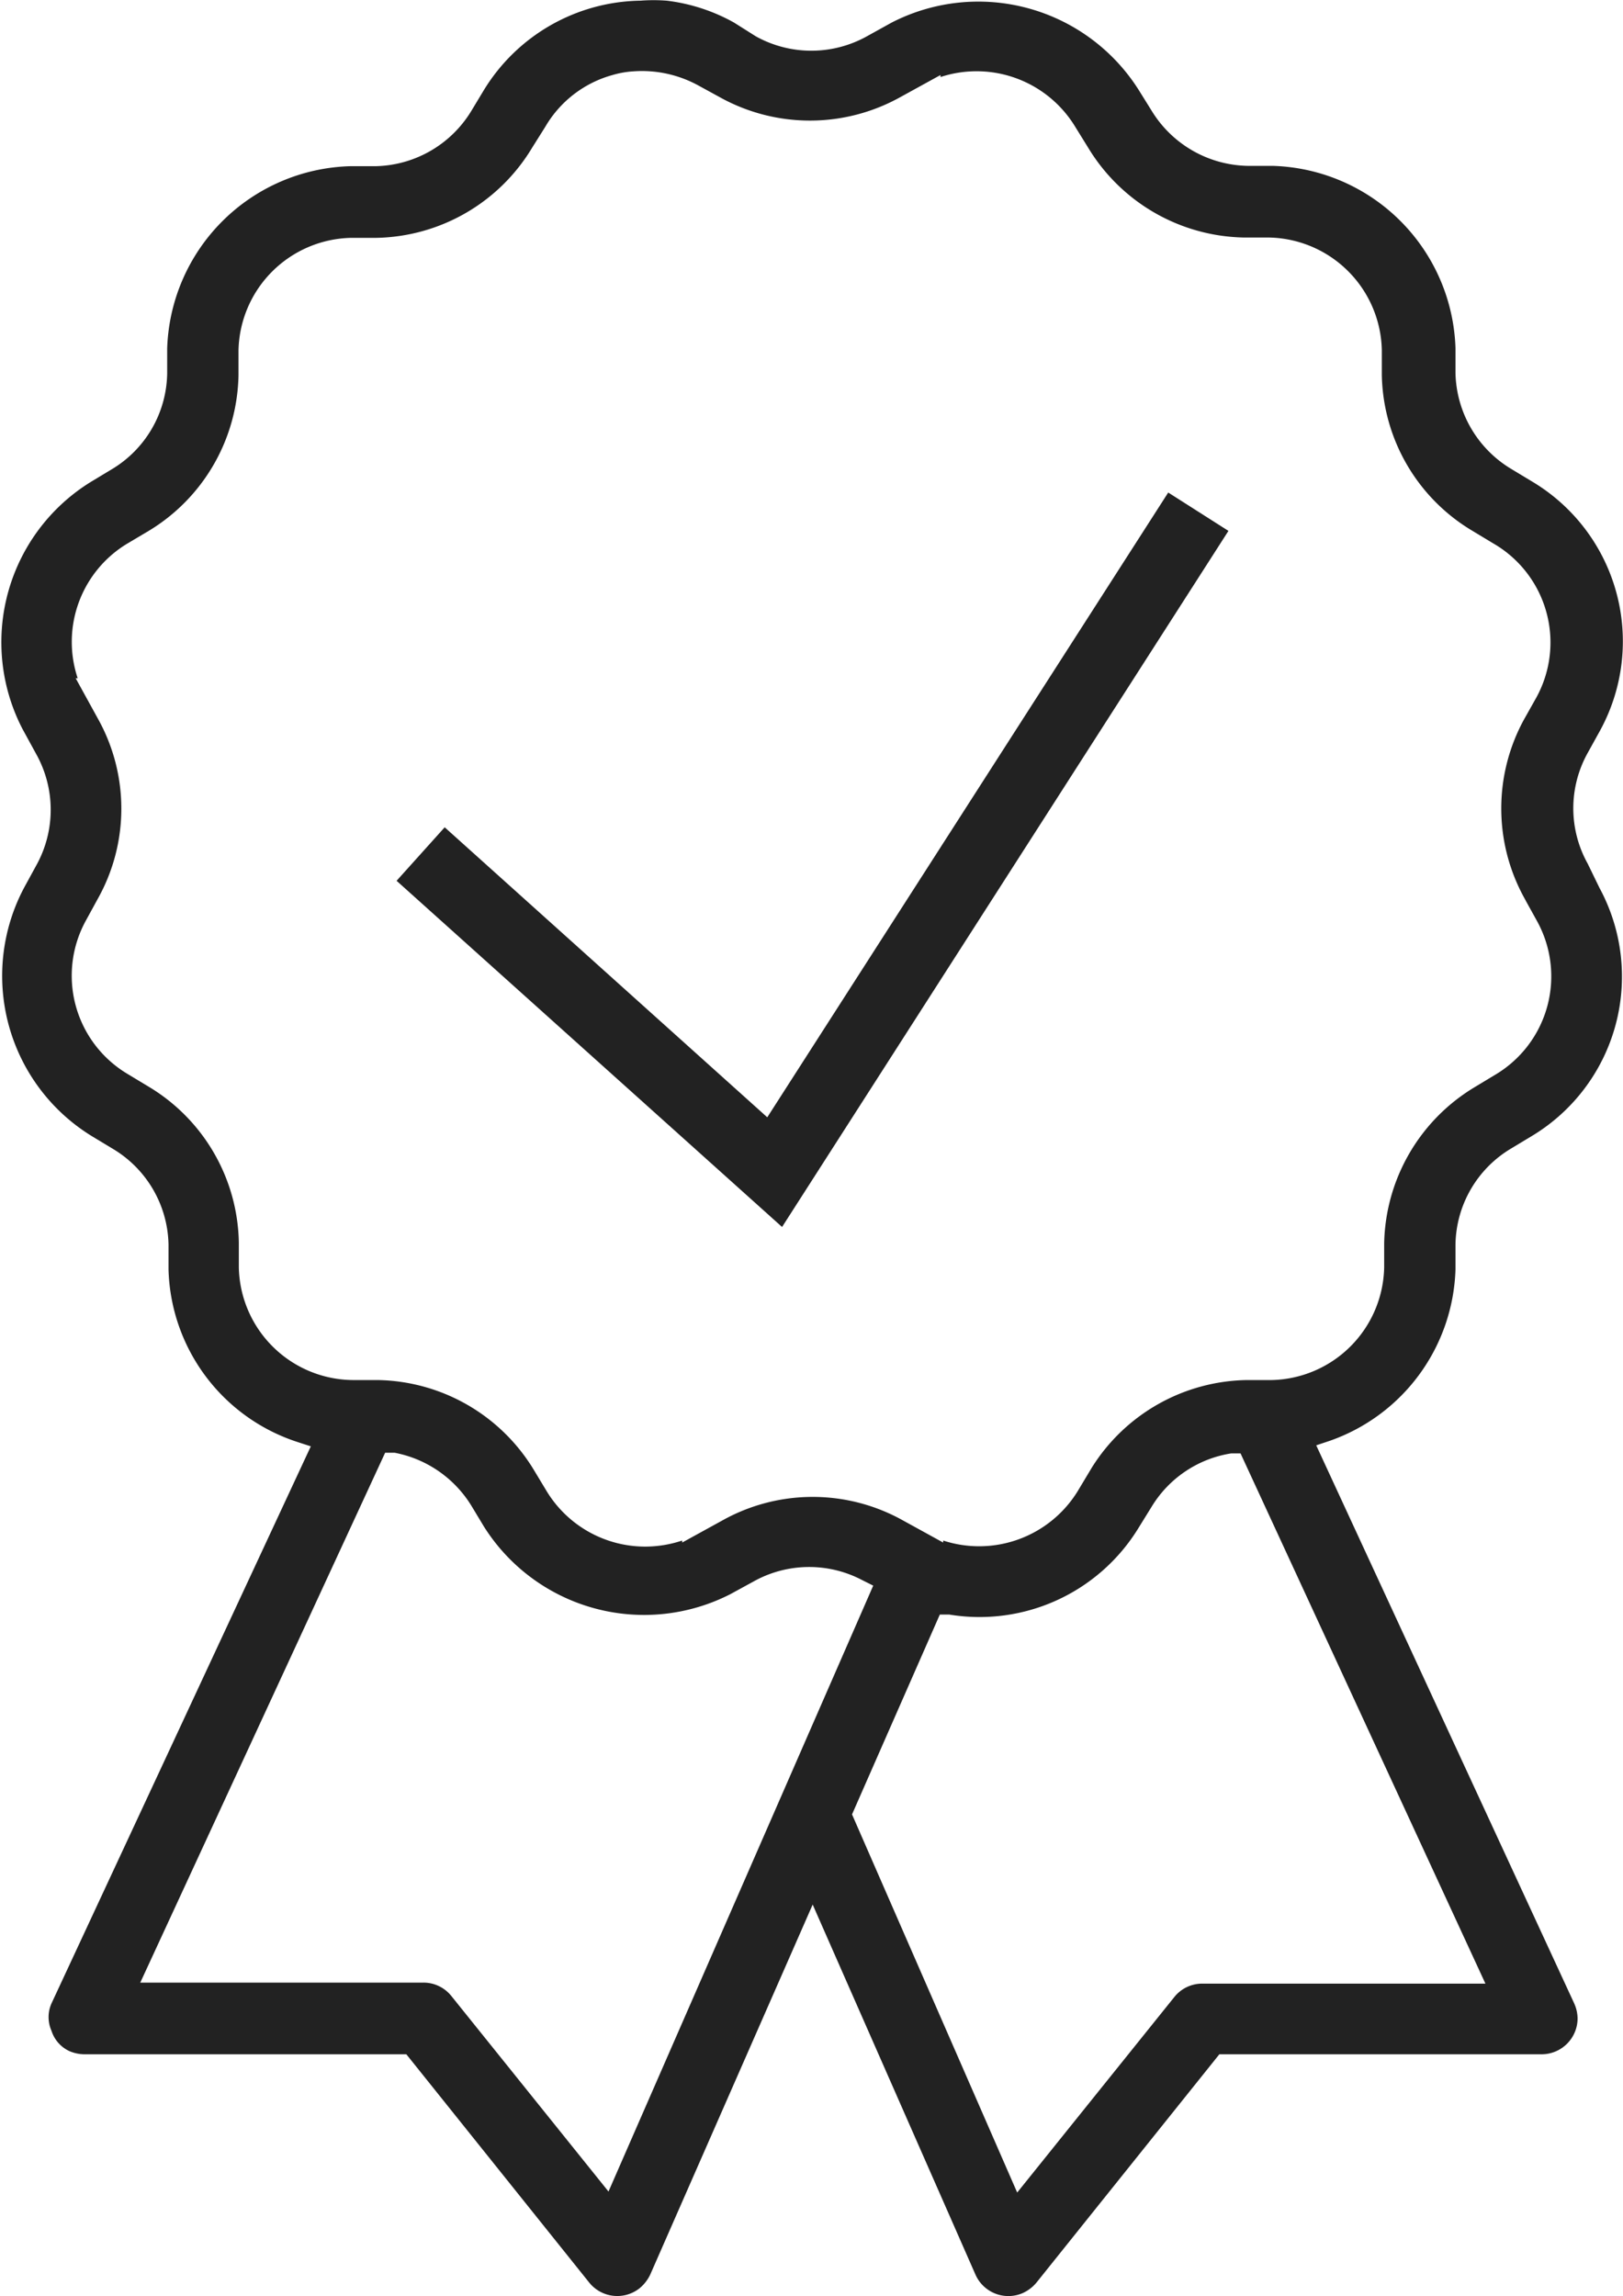
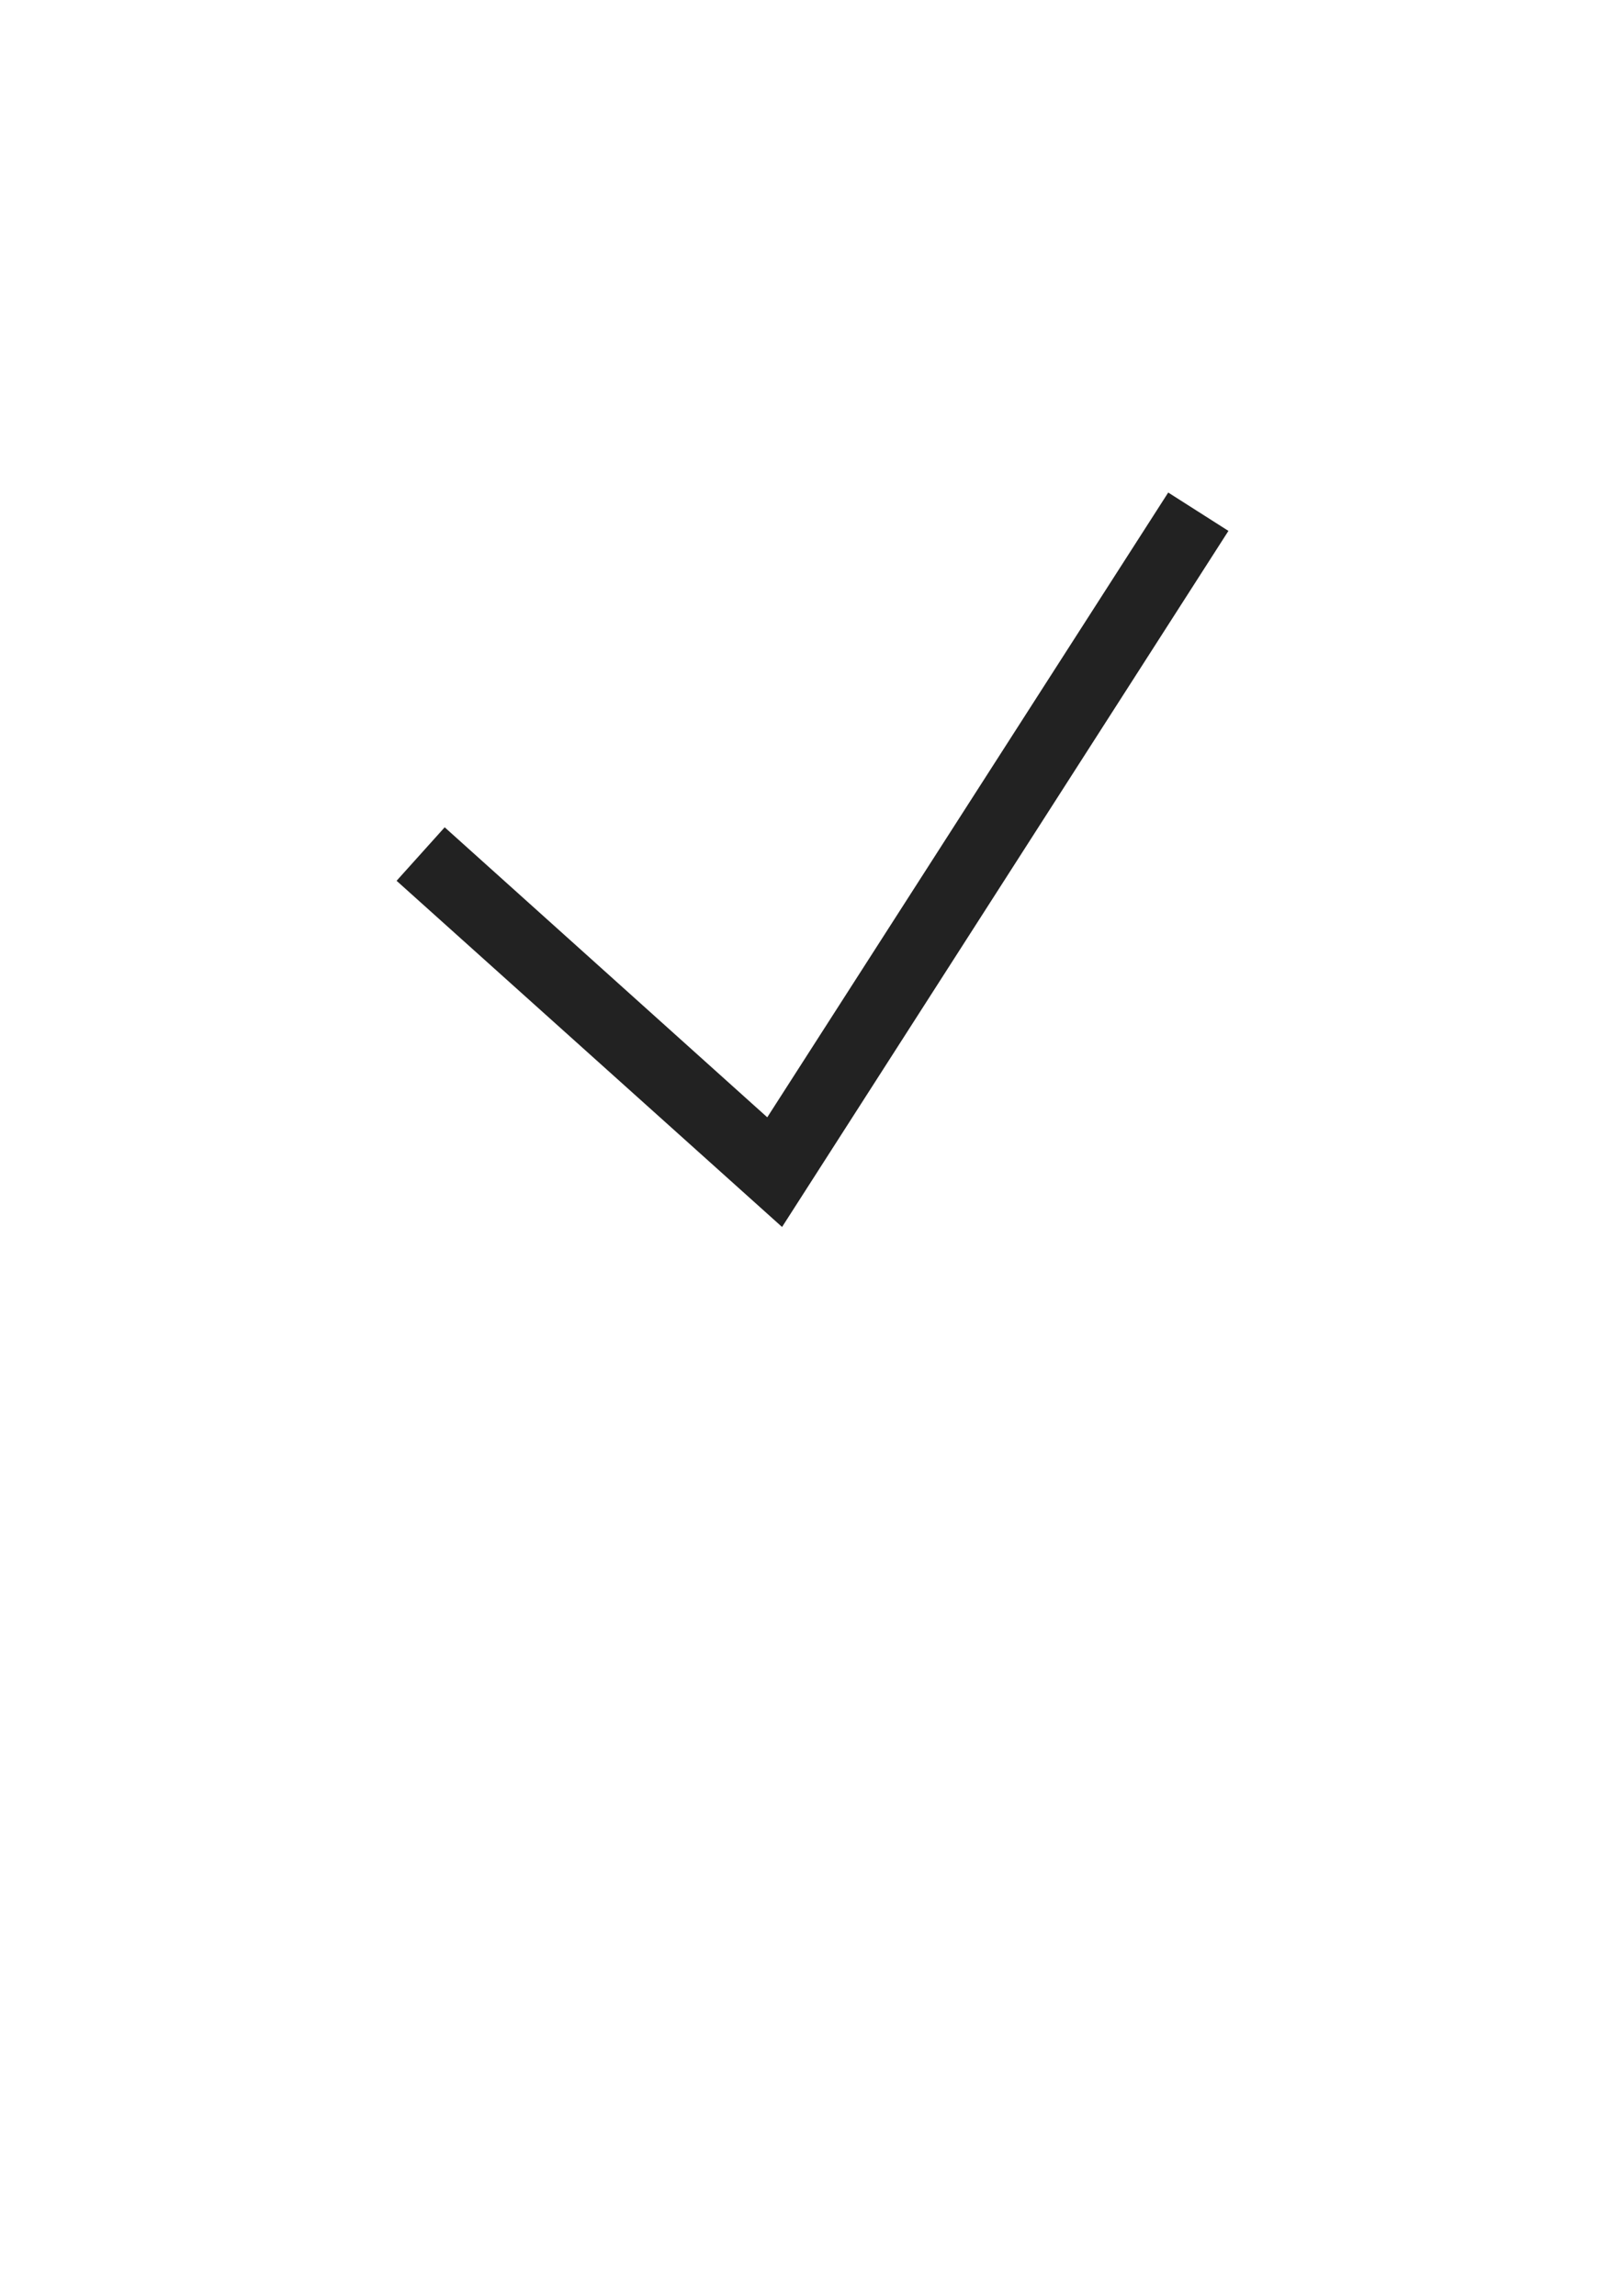
<svg xmlns="http://www.w3.org/2000/svg" id="Ebene_1" data-name="Ebene 1" width="48.25" height="68.25" viewBox="0 0 48.25 68.25">
  <polygon points="34.73 14.64 22.81 33.21 13.22 24.59 11.79 26.18 23.25 36.47 36.52 15.78 34.73 14.64" style="fill:#222" />
-   <path d="M13.38,62.29a1.14,1.14,0,0,0,.45.1h9.58l5.44,6.79a1.07,1.07,0,0,0,1.5.16,1.2,1.2,0,0,0,.31-.4l4.83-11,4.84,11a1.07,1.07,0,0,0,1.4.55,1.14,1.14,0,0,0,.41-.31l5.44-6.79h9.58a1.07,1.07,0,0,0,1.07-1.07,1.13,1.13,0,0,0-.1-.44L50.46,44.29l.39-.13a5.58,5.58,0,0,0,3.75-5.1l0-.74a3.38,3.38,0,0,1,1.65-2.85l.63-.38a5.53,5.53,0,0,0,2-7.37L58.53,27a3.38,3.38,0,0,1,0-3.29l.36-.65a5.53,5.53,0,0,0-2-7.41l-.63-.38a3.41,3.41,0,0,1-1.66-2.85v-.74a5.6,5.6,0,0,0-5.44-5.42l-.74,0a3.42,3.42,0,0,1-2.86-1.65L45.18,4a5.64,5.64,0,0,0-7.34-2l-.74.41a3.4,3.4,0,0,1-3.3,0L33.15,2a5.42,5.42,0,0,0-2-.65,5.09,5.09,0,0,0-.78,0A5.55,5.55,0,0,0,25.72,4l-.38.63a3.41,3.41,0,0,1-2.86,1.64l-.74,0a5.6,5.6,0,0,0-5.44,5.42l0,.74a3.38,3.38,0,0,1-1.65,2.85l-.63.38A5.6,5.6,0,0,0,12,23l.41.75a3.4,3.4,0,0,1,0,3.3l-.35.64a5.59,5.59,0,0,0,2,7.41l.63.38a3.39,3.39,0,0,1,1.65,2.85l0,.74a5.55,5.55,0,0,0,3.83,5.12l.4.13L12.86,60.88a1,1,0,0,0,0,.81A1,1,0,0,0,13.38,62.29Zm42.11-2H47.07a1.06,1.06,0,0,0-.83.4l-4.67,5.81L36.66,55.26l2.61-5.94.28,0a5.54,5.54,0,0,0,5.63-2.58l.39-.63a3.38,3.38,0,0,1,2.36-1.58l.28,0,.12.26ZM18.43,39v-.74a5.51,5.51,0,0,0-2.68-4.63l-.63-.38a3.4,3.4,0,0,1-1.23-4.57l.35-.64a5.48,5.48,0,0,0,0-5.35l-.66-1.2h.06a3.41,3.41,0,0,1,1.47-4l.64-.38a5.52,5.52,0,0,0,2.67-4.62l0-.74a3.42,3.42,0,0,1,3.35-3.35h.74a5.52,5.52,0,0,0,4.64-2.68l.39-.62a3.34,3.34,0,0,1,2-1.54,2.78,2.78,0,0,1,.63-.11,3.49,3.49,0,0,1,1.92.42l.64.35a5.52,5.52,0,0,0,5.36,0l1.2-.66v.06a3.43,3.43,0,0,1,4,1.47l.39.63a5.53,5.53,0,0,0,4.63,2.67l.74,0a3.42,3.42,0,0,1,3.36,3.34v.74a5.51,5.51,0,0,0,2.68,4.63l.63.38A3.4,3.4,0,0,1,57,22.07l-.36.64a5.51,5.51,0,0,0,0,5.3l.07.13.31.56a3.4,3.4,0,0,1-1.23,4.57l-.63.38a5.54,5.54,0,0,0-2.68,4.63V39a3.42,3.42,0,0,1-3.35,3.35l-.74,0a5.54,5.54,0,0,0-4.6,2.6l-.42.7a3.44,3.44,0,0,1-4,1.47v.06l-1.2-.66a5.5,5.5,0,0,0-5.36,0l-1.2.66v-.06a3.47,3.47,0,0,1-1.1.18,3.43,3.43,0,0,1-2.93-1.65l-.38-.63a5.53,5.53,0,0,0-4.63-2.67l-.74,0A3.42,3.42,0,0,1,18.43,39Zm4.35,5.51.28,0a3.43,3.43,0,0,1,2.28,1.57l.38.63a5.63,5.63,0,0,0,7.33,2l.75-.41a3.39,3.39,0,0,1,3.17,0l.32.16L29.42,66.47l-4.67-5.81a1.06,1.06,0,0,0-.83-.4H15.5Z" transform="translate(-11.33 -1.33)" style="fill:#222" />
</svg>